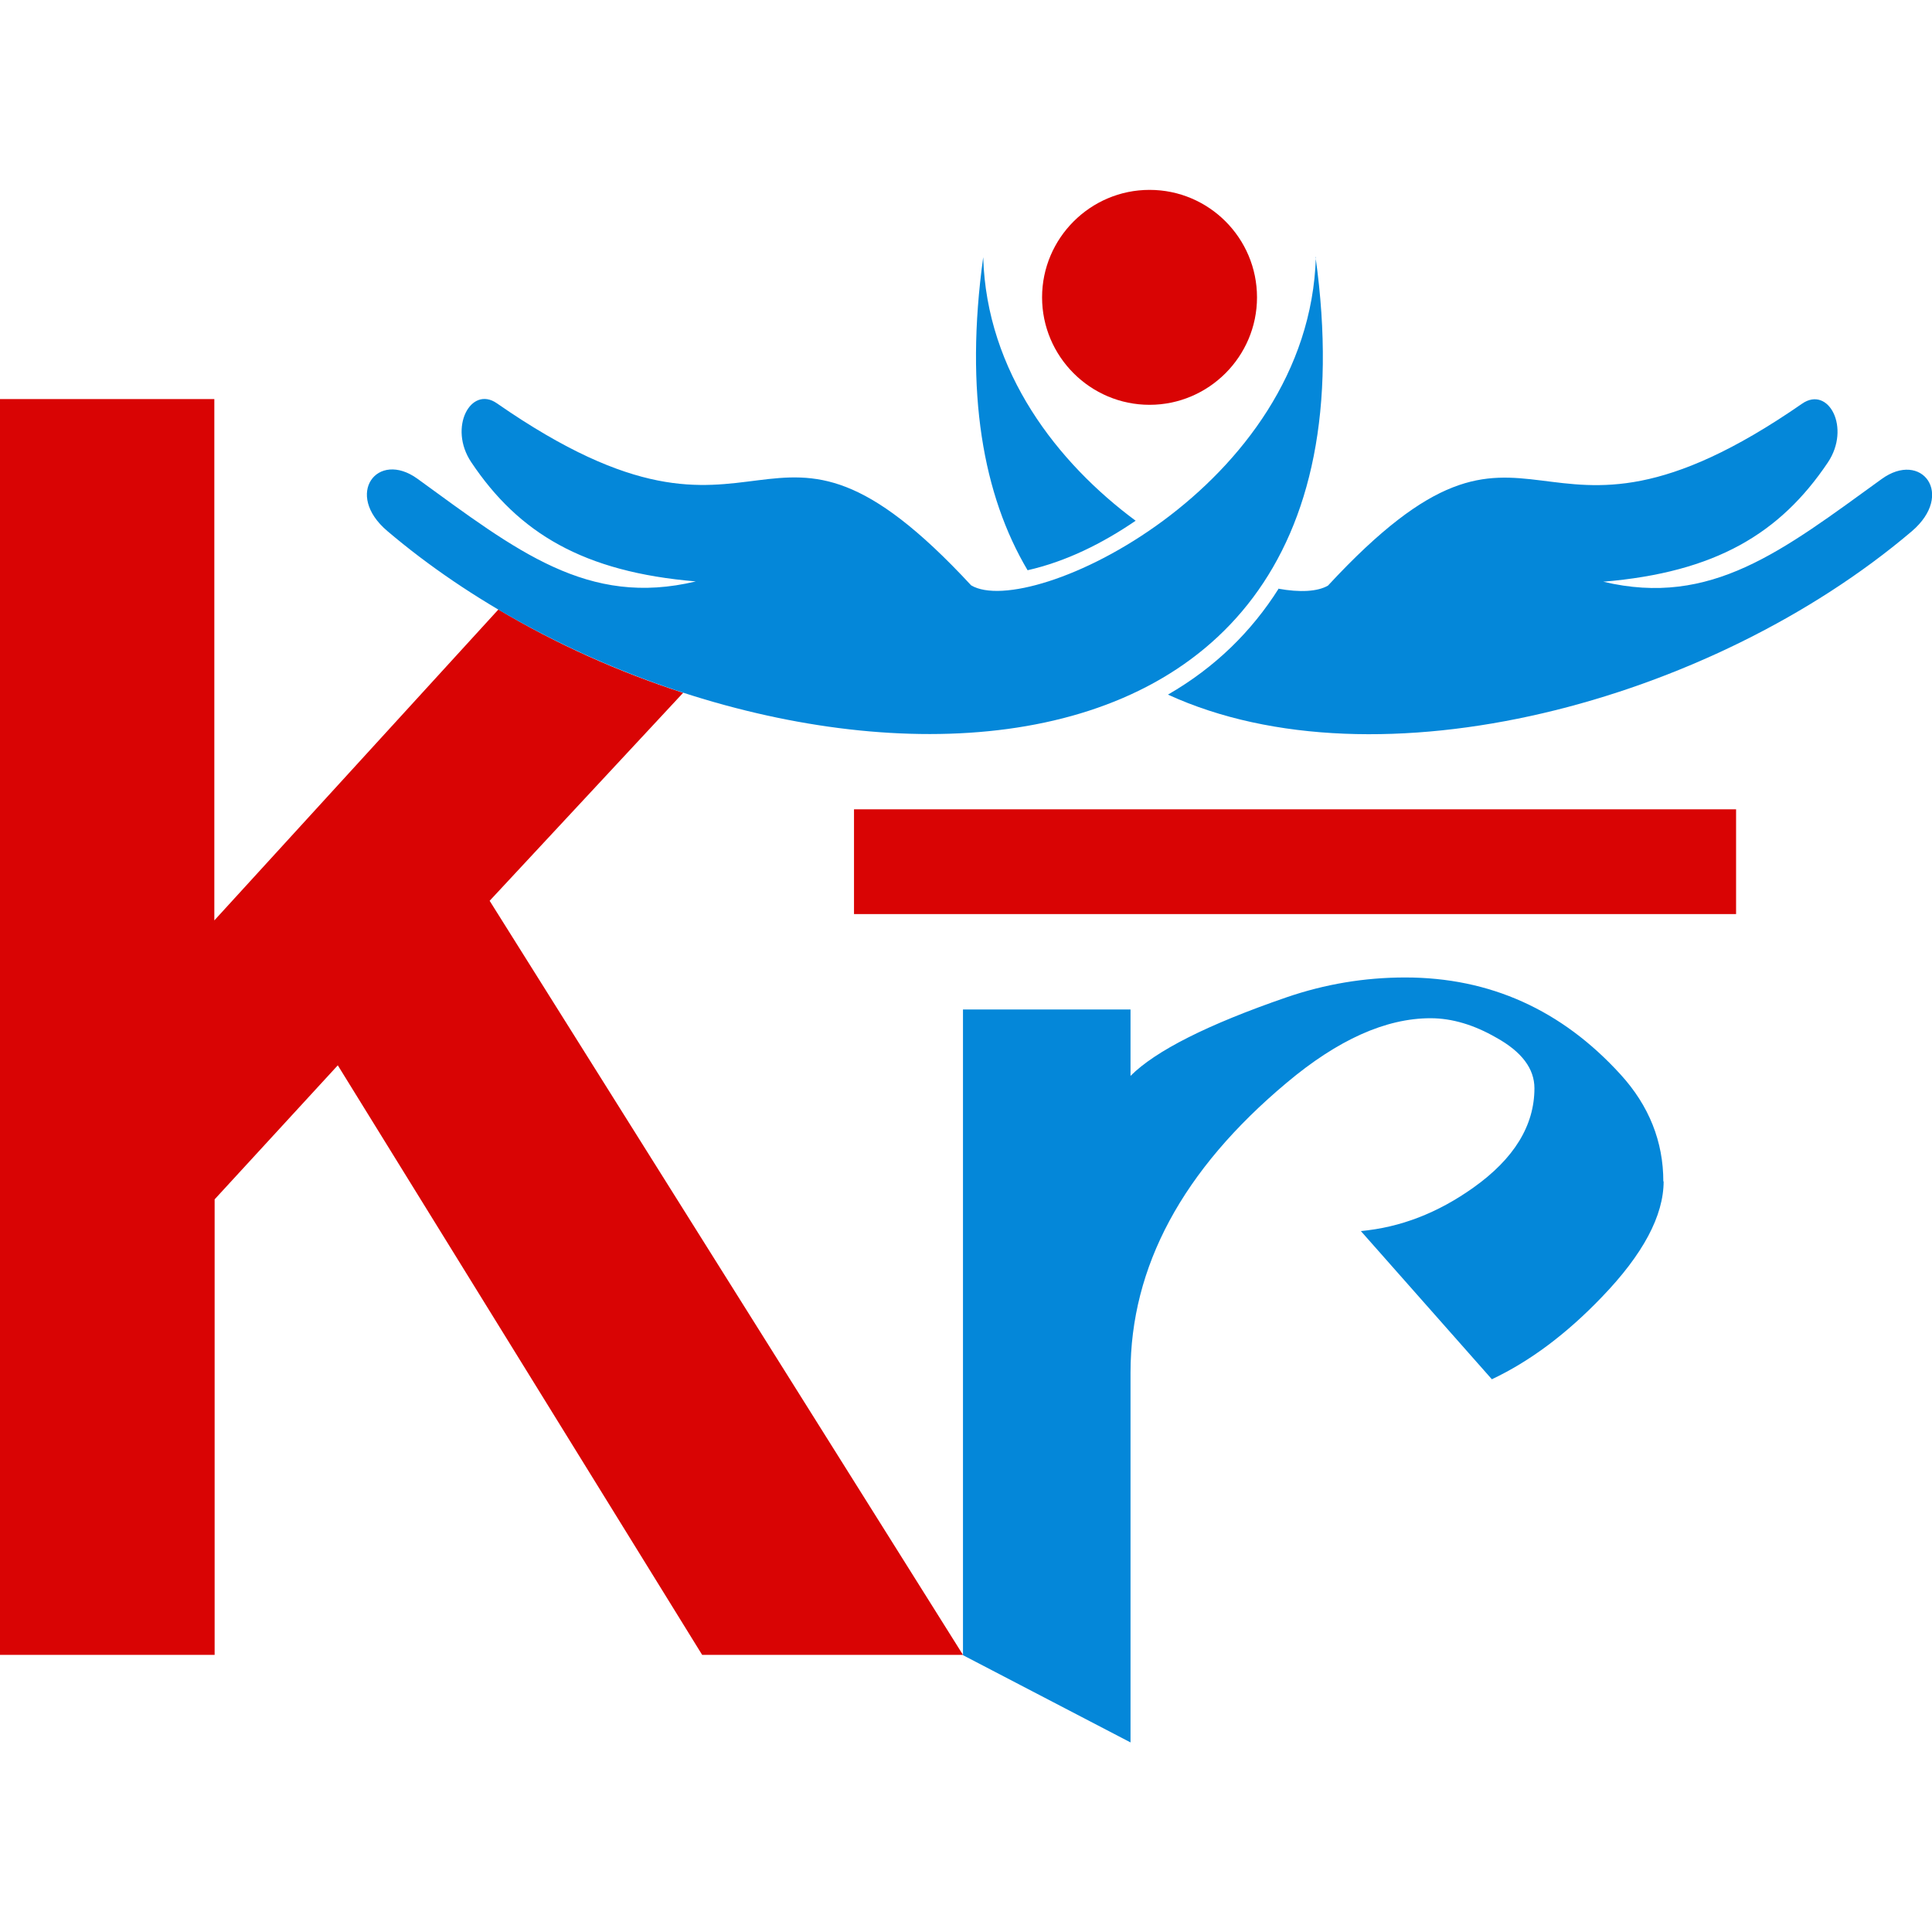
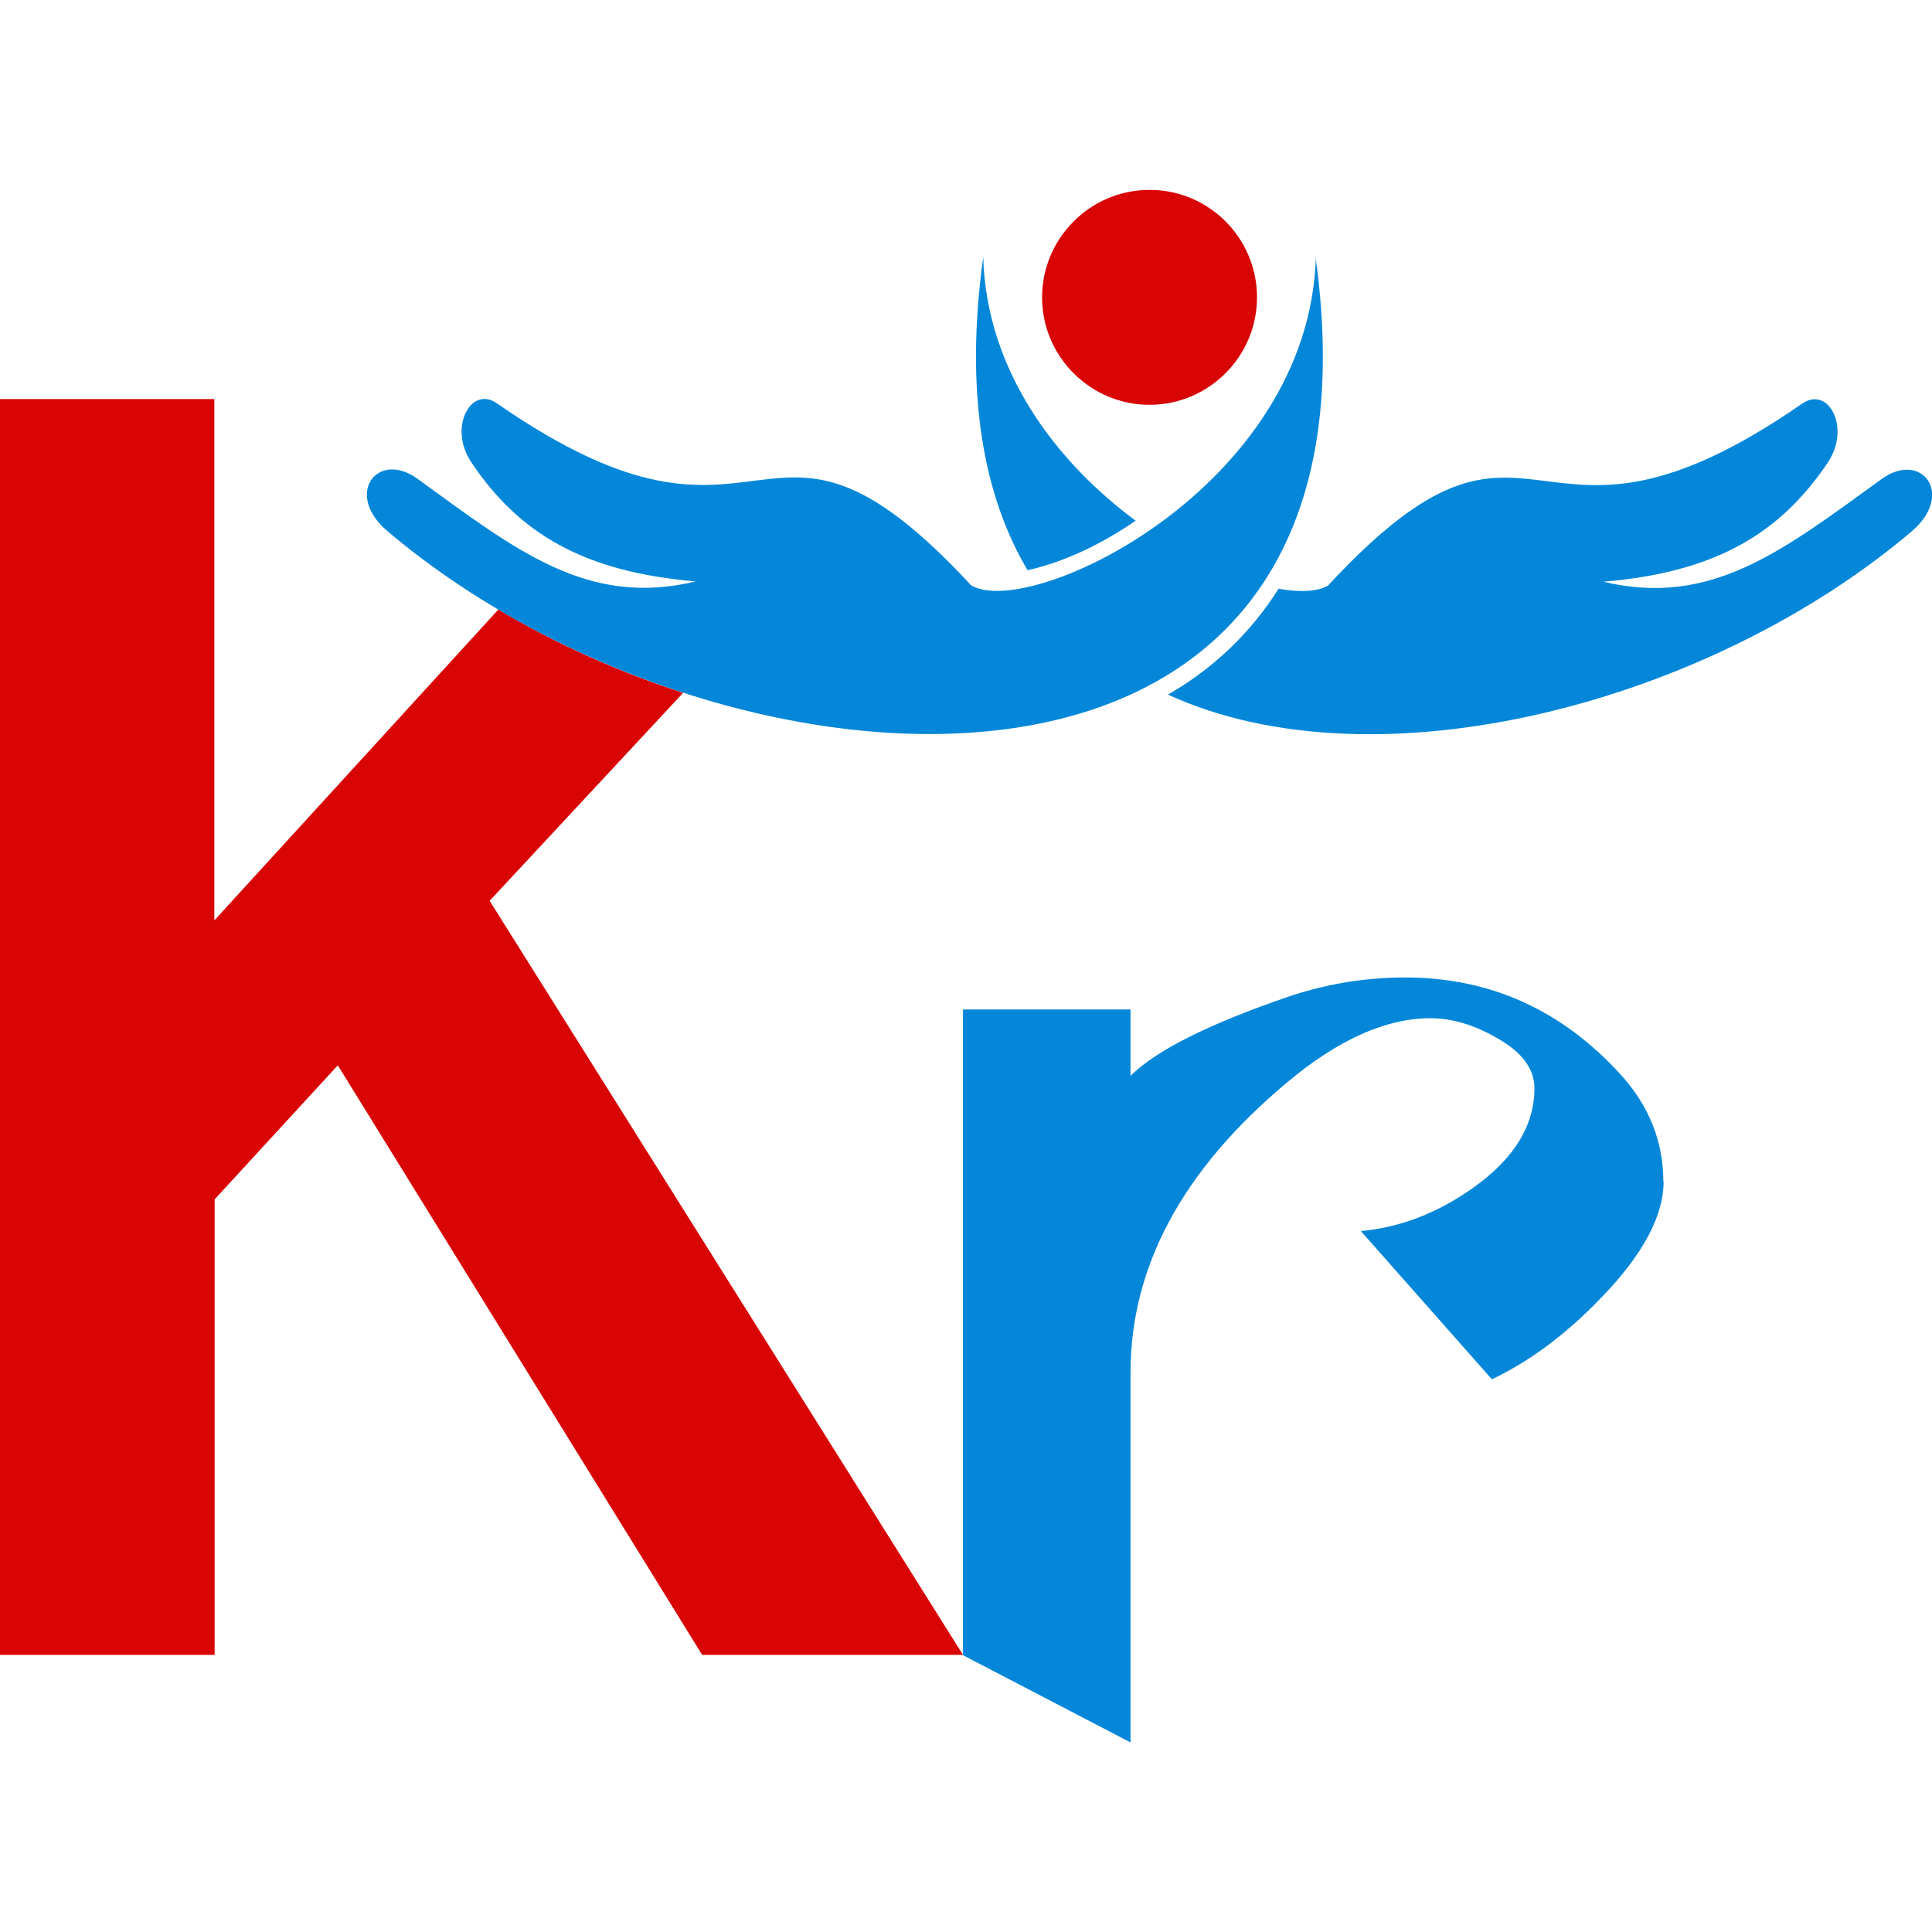
<svg xmlns="http://www.w3.org/2000/svg" id="Layer_1" data-name="Layer 1" width="64" height="64" viewBox="0 0 64 64">
  <defs>
    <style>
      .cls-1, .cls-2 {
        fill: #0487d9;
      }

      .cls-3, .cls-4 {
        fill: #d90404;
      }

      .cls-4, .cls-2 {
        fill-rule: evenodd;
      }
    </style>
  </defs>
  <g>
    <path class="cls-3" d="M16.22,29.84l6.41-6.89c-2.13-.69-4.21-1.62-6.12-2.76l-9.41,10.3V13.22H0v41.6h7.11v-15.09l4.08-4.44,12.07,19.53h8.64l-15.68-24.98Z" />
-     <rect class="cls-3" x="28.29" y="26.81" width="29.22" height="3.47" />
    <path class="cls-1" d="M55.11,39.13c0,1.14-.68,2.42-2.05,3.84-1.16,1.21-2.37,2.12-3.64,2.72l-4.34-4.91c1.31-.12,2.55-.6,3.73-1.44,1.35-.96,2.02-2.06,2.02-3.29,0-.65-.42-1.21-1.27-1.68-.73-.42-1.46-.64-2.17-.64-1.48,0-3.07.71-4.77,2.14-3.45,2.89-5.17,6.09-5.17,9.6v12.25l-5.55-2.89v-21.39h5.55v2.2c.83-.83,2.55-1.7,5.16-2.6,1.28-.44,2.59-.66,3.94-.66,2.8,0,5.18,1.07,7.13,3.21.95,1.04,1.42,2.23,1.42,3.55Z" />
  </g>
  <g>
    <path class="cls-2" d="M42.34,19.5c.72.13,1.3.1,1.65-.1,7.04-7.6,6.55.32,15.71-6.03.87-.6,1.62.8.85,1.95-1.58,2.35-3.72,3.64-7.44,3.95,3.58.85,5.93-1.02,9.22-3.4,1.32-.96,2.44.5,1,1.73-6.69,5.68-17.7,8.59-24.64,5.41,1.58-.91,2.78-2.11,3.66-3.5h0ZM34.04,18.89c-1.47-2.48-2.09-5.88-1.47-10.37.11,3.81,2.47,6.82,5.05,8.73-1.1.75-2.3,1.35-3.58,1.64h0Z" />
    <path class="cls-2" d="M43.58,8.52c2.82,20.25-19.77,18.4-30.75,9.07-1.44-1.22-.33-2.69,1-1.73,3.29,2.39,5.64,4.26,9.22,3.4-3.72-.31-5.87-1.6-7.44-3.95-.77-1.15-.01-2.55.85-1.95,9.16,6.36,8.67-1.57,15.71,6.03,1.94,1.16,11.2-3.23,11.42-10.88h0Z" />
    <path class="cls-4" d="M38.08,6.29c1.97,0,3.56,1.6,3.56,3.56s-1.6,3.56-3.56,3.56-3.56-1.6-3.56-3.56,1.6-3.56,3.56-3.56h0Z" />
  </g>
</svg>